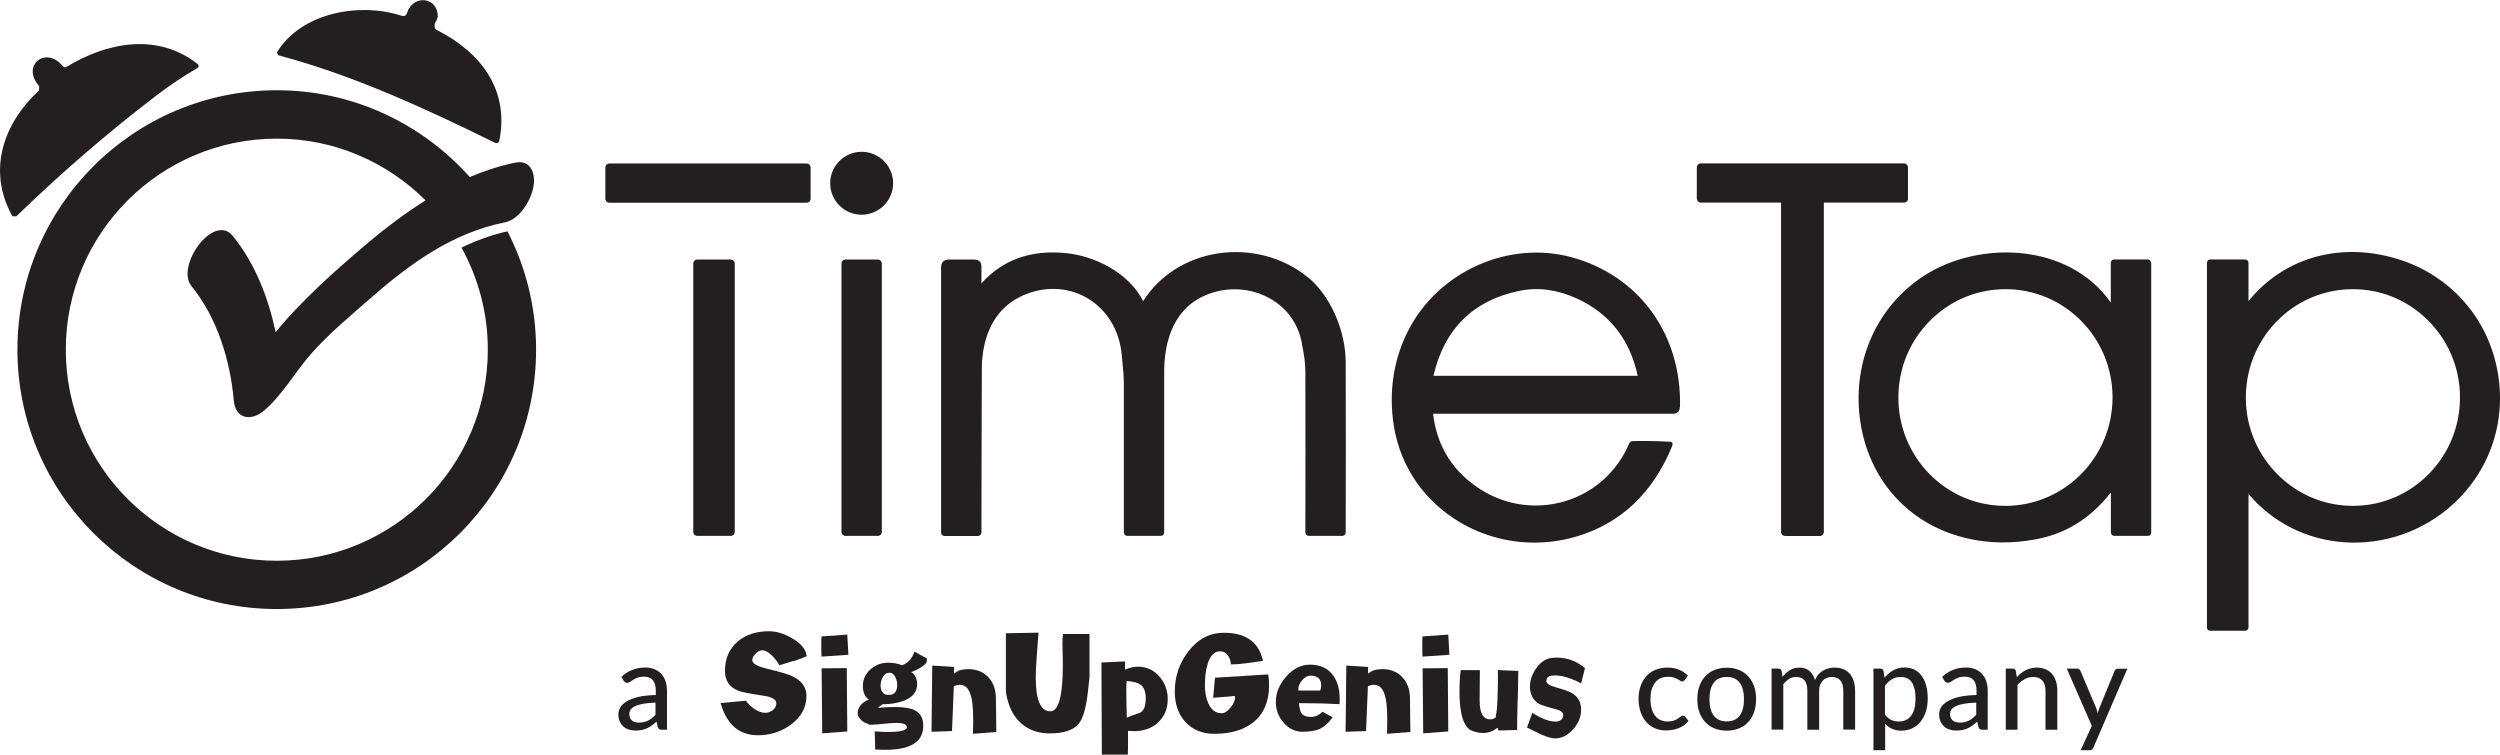
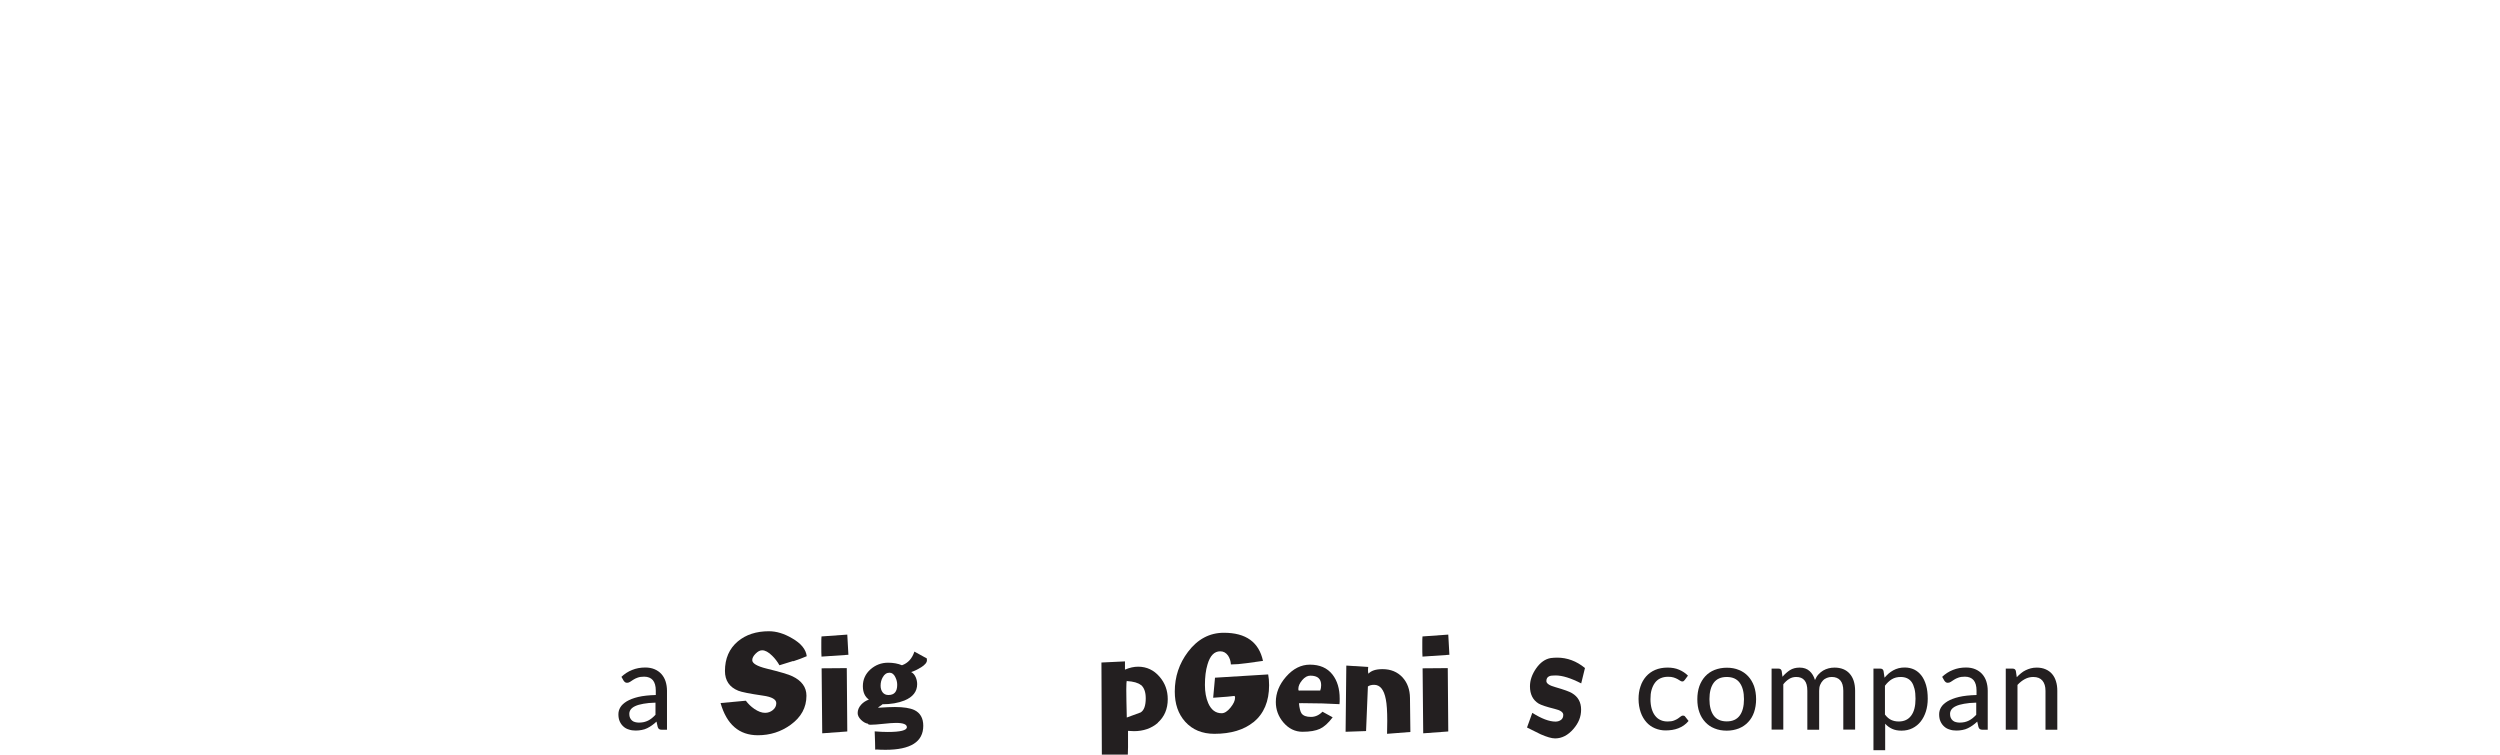
<svg xmlns="http://www.w3.org/2000/svg" id="Layer_1" data-name="Layer 1" viewBox="0 0 245.43 74.08">
  <defs>
    <style>
      .cls-1 {
        fill: #231f20;
      }
    </style>
  </defs>
-   <path class="cls-1" d="M87.68,17.99c0,1.7-1.39,3.09-3.09,3.09s-3.09-1.39-3.09-3.09,1.39-3.09,3.09-3.09,3.09,1.39,3.09,3.09ZM79.19,16.05h-19.37c-.21,0-.39.17-.39.39v3.07c0,.21.17.39.39.39h19.37c.21,0,.39-.17.39-.39v-3.07c0-.21-.17-.39-.39-.39ZM187.31,19.49v-3.05c0-.22-.17-.4-.39-.4h-19.94c-.22,0-.4.18-.4.4v3.05c0,.22.18.4.4.4h7.87s0,32.33,0,32.33c0,.22.18.4.4.4h3.4c.22,0,.4-.18.4-.4V19.89h7.87c.22,0,.4-.18.4-.4ZM128.38,27.22c-2.37-1.97-5.69-2.84-8.89-2.33-3.06.49-5.7,2.19-7.26,4.67-1.47-2.88-4.86-4.44-7.57-4.71-3.45-.35-6.24.65-8.31,2.97v-1.64c.01-.44-.25-.7-.69-.7h-2.51c-.48,0-.76.28-.76.76v26.03c0,.21.14.35.35.35h3.26c.19,0,.35-.16.35-.36,0-4.51.02-9.86.04-16.06,0-2.11.58-5.86,4.36-7.33,2.07-.81,4.28-.64,6.07.44,1.85,1.13,3.05,3.09,3.29,5.4.15,1.4.22,2.37.22,2.88,0,5.06,0,9.94,0,14.65,0,.22.15.37.37.37h3.22c.22,0,.37-.14.37-.36,0-5.14,0-10.37,0-15.7,0-2.56.65-5.92,3.76-7.43,2-.97,4.37-.96,6.34.03,1.83.92,3.05,2.54,3.42,4.55v.06c.18.92.34,1.8.34,2.72.01,5.27.01,10.58,0,15.78,0,.21.14.35.35.35h3.26c.21,0,.35-.15.35-.36.02-5.44.01-11.04,0-16.65-.01-3.18-1.5-6.56-3.71-8.39ZM164.91,39.97c-.01.41-.26.65-.66.65h-23.53l-.03.03h0c.39,3.22,1.98,5.71,4.71,7.43,2.51,1.58,5.57,1.97,8.39,1.08,2.78-.88,5.02-2.93,6.14-5.61.07-.16.21-.25.39-.25,1.29-.02,2.51,0,3.64.07h.11s.14.18.14.18l-.04.22c-1.89,4.62-5.05,7.61-9.4,8.9-1.36.4-2.76.6-4.14.6-2.79,0-5.53-.81-7.9-2.37-3.4-2.25-5.53-5.72-5.99-9.77-.35-3.09.15-6.01,1.5-8.66,2.95-5.81,9.86-8.91,16.07-7.21,6.63,1.82,10.8,7.59,10.62,14.71ZM160.77,36.87c-.76-3.52-2.73-6.05-5.87-7.52-1.95-.91-3.87-1.18-5.72-.8-4.55.93-7.39,3.73-8.45,8.33h0s.01.01.01.01h20.04s0-.02,0-.02ZM211.19,25.82v26.44c0,.21-.14.35-.35.35h-3.26c-.21,0-.35-.15-.35-.35v-3.91c-2,2.54-4.4,4.04-7.35,4.59-1.1.21-2.18.31-3.24.31-1.71,0-3.36-.27-4.94-.8-5.03-1.7-8.44-5.97-9.12-11.43-.7-5.63,1.72-10.98,6.31-13.95,5.42-3.5,14.2-3.25,18.33,2.63v-3.88c0-.21.14-.35.34-.35h3.26c.21,0,.35.14.35.35ZM207.38,39.52c.28-5.86-4.21-10.85-10-11.12-.17,0-.33-.01-.5-.01-2.62,0-5.12.97-7.07,2.77-2.08,1.91-3.3,4.53-3.43,7.37-.13,2.84.83,5.56,2.72,7.66,1.89,2.1,4.47,3.33,7.28,3.46,5.8.27,10.73-4.27,11-10.13ZM240.82,49.5c-2.91,2.66-6.83,4.03-10.74,3.73-3.68-.27-6.98-1.95-9.34-4.74v13.08c0,.21-.14.35-.35.35h-3.42c-.18,0-.31-.13-.31-.31V25.82c0-.21.14-.35.35-.35h3.38c.21,0,.35.14.35.35v3.74c3.53-4.37,9.24-5.92,14.96-4.03,4.82,1.59,8.34,5.51,9.4,10.47,1.08,5.02-.52,10.07-4.28,13.5ZM241.5,38.86c-.04-2.84-1.18-5.49-3.2-7.47-1.98-1.94-4.56-3-7.31-3h-.17c-2.81.05-5.43,1.19-7.38,3.23-1.95,2.04-3,4.73-2.96,7.57.04,2.84,1.18,5.49,3.2,7.47,1.98,1.94,4.56,3,7.31,3h.17c2.81-.05,5.43-1.19,7.38-3.23,1.95-2.04,3-4.73,2.96-7.57ZM71.74,25.48h-3.29c-.22,0-.39.18-.39.39v26.35c0,.22.18.39.39.39h3.29c.22,0,.39-.18.39-.39v-26.35c0-.22-.18-.39-.39-.39ZM86.18,25.48h-3.18c-.22,0-.39.18-.39.39v26.35c0,.22.18.39.39.39h3.18c.22,0,.39-.18.39-.39v-26.35c0-.22-.18-.39-.39-.39ZM27.34,5.43c7.28,1.93,14.47,5.24,21.2,8.56.27.13.43.05.49-.24.97-4.96-1.85-8.63-6.12-10.79-.15-.07-.23-.19-.24-.35-.02-.21.03-.4.17-.57l.14-.39c.04-1.94-2.42-2.25-3.01-.4-.09.29-.29.39-.58.29-4.1-1.34-9.8-.3-12.18,3.56l-.03.06.16.28ZM19.32,6.71c.24-.14.25-.3.03-.47-3.92-3.03-8.83-2.1-12.79.31-.16.1-.29.07-.41-.07-1.65-2.01-4.11-.06-2.3,1.98l-.02.42C.31,12.13-1.26,16.74,1.19,21.18l.04.06h.37c4.44-4.3,9.02-8.25,13.72-11.84,1.35-1.03,2.68-1.92,4-2.68ZM45.31,24.32c1.64,2.97,2.58,6.38,2.58,10.01,0,11.44-9.28,20.72-20.72,20.72S6.46,45.77,6.46,34.33,15.73,13.61,27.18,13.61c5.71,0,10.85,2.33,14.6,6.06-1.99,1.25-3.88,2.67-5.67,4.18-2.21,1.87-4.4,3.79-6.42,5.85-.92.94-1.82,1.89-2.63,2.92-.72-3.43-2.04-6.79-4.21-9.46-1.87-2.3-5.65,2.97-4.05,4.93,2.52,3.1,3.81,7.29,4.15,11.23.16,1.82,1.71,2.08,3,.97,1.84-1.6,3.02-3.78,4.63-5.6,1.75-1.97,3.81-3.67,5.79-5.41,3.86-3.38,8.04-6.42,13.16-7.44,1.5-.3,2.59-2.15,2.84-3.52.23-1.23-.24-2.65-1.74-2.36-1.56.31-3.06.81-4.51,1.42-4.66-5.21-11.41-8.52-18.96-8.52C13.11,8.87,1.71,20.27,1.71,34.33s11.4,25.46,25.46,25.46,25.46-11.4,25.46-25.46c0-4.19-1.02-8.13-2.81-11.62-1.59.36-3.09.91-4.52,1.6Z" />
  <g>
    <path class="cls-1" d="M60.97,66.48c.33-.32.7-.56,1.09-.71.39-.16.82-.24,1.29-.24.34,0,.65.06.91.17s.49.27.67.47c.18.2.32.44.41.72.09.28.14.59.14.93v3.82h-.51c-.11,0-.2-.02-.26-.06s-.11-.11-.14-.21l-.12-.53c-.15.14-.3.27-.45.37-.15.11-.31.2-.47.28-.16.08-.34.14-.52.17-.19.04-.39.06-.61.06-.24,0-.46-.03-.66-.1-.21-.06-.39-.16-.54-.3-.15-.13-.27-.3-.36-.5-.09-.2-.13-.43-.13-.7,0-.24.06-.46.19-.68.13-.22.34-.41.63-.59.29-.17.67-.32,1.13-.43.47-.11,1.04-.17,1.72-.19v-.44c0-.45-.1-.79-.29-1.02-.19-.22-.48-.34-.85-.34-.25,0-.46.03-.63.09s-.32.13-.44.21c-.12.08-.23.15-.32.21-.09.06-.19.09-.29.09-.08,0-.15-.02-.2-.06-.06-.04-.1-.1-.14-.15l-.21-.37ZM64.35,68.98c-.47.01-.87.05-1.19.11-.33.06-.59.13-.8.23-.2.09-.35.21-.44.33-.09.13-.14.27-.14.43s.02.28.07.39.12.2.2.27.18.12.3.15.24.05.37.05c.18,0,.34-.02.49-.05.15-.03.29-.09.42-.15.13-.07.25-.14.37-.24.12-.1.23-.2.35-.33v-1.18Z" />
    <path class="cls-1" d="M77.87,64.89l-1.35.42c-.2-.35-.44-.67-.71-.93-.36-.36-.69-.54-.99-.54-.21,0-.42.11-.64.33-.22.22-.33.43-.33.64,0,.31.46.59,1.38.82,1.35.33,2.2.58,2.56.76.92.44,1.38,1.08,1.38,1.91,0,1.16-.52,2.11-1.56,2.86-.94.68-2.01,1.02-3.21,1.02-1.84,0-3.06-1.06-3.66-3.16l2.48-.23c.23.31.5.57.83.8.38.26.73.39,1.06.39.28,0,.54-.09.76-.27.22-.18.34-.4.34-.68,0-.37-.44-.62-1.31-.74-1.3-.19-2.11-.35-2.42-.48-.87-.35-1.31-1-1.31-1.94,0-1.22.42-2.19,1.26-2.9.8-.67,1.82-1,3.06-1,.73,0,1.49.23,2.27.69.88.5,1.36,1.09,1.44,1.76-.35.16-.8.32-1.33.5Z" />
    <path class="cls-1" d="M80.65,64.47c-.02-.26-.02-.56-.02-.91v-.44c0-.24,0-.46.02-.64l2.53-.18.11,1.98-2.63.18ZM80.72,71.99l-.06-6.38,2.47-.02.05,6.22-2.46.18Z" />
    <path class="cls-1" d="M90.37,65.54c-.28.18-.59.33-.92.44.19.09.34.26.45.51.09.21.14.44.14.67,0,.73-.42,1.27-1.25,1.61-.6.24-1.33.37-2.18.37v.03c-.1.06-.23.15-.39.27l.02.04c.72-.05,1.26-.07,1.62-.07.84,0,1.47.1,1.89.29.59.28.89.8.89,1.55,0,1.58-1.24,2.36-3.72,2.36-.09,0-.25,0-.5-.01-.21-.02-.37-.02-.5-.01,0-.4-.02-1-.05-1.79.47.04.9.06,1.29.06,1.24,0,1.87-.16,1.87-.47,0-.28-.36-.42-1.07-.42-.28,0-.69.03-1.24.09-.55.06-.96.09-1.24.09-.17,0-.26-.03-.27-.1-.24-.04-.46-.17-.68-.38-.22-.22-.33-.44-.33-.67,0-.29.11-.56.34-.82.21-.23.46-.39.76-.5-.39-.28-.59-.72-.59-1.32,0-.65.25-1.2.74-1.64.5-.44,1.07-.66,1.74-.66.5,0,.96.08,1.36.25.59-.21,1-.66,1.22-1.34l1.22.67s.01.11.01.19c0,.22-.21.46-.61.71ZM87.9,66.48c-.14-.29-.33-.44-.57-.44-.28,0-.51.15-.67.45-.14.24-.21.52-.21.83,0,.26.07.48.2.65.13.17.32.26.57.26.58,0,.86-.33.86-1,0-.26-.06-.51-.18-.74Z" />
-     <path class="cls-1" d="M95.52,72.05c0-.13,0-.34.01-.63,0-.29.01-.5.01-.64,0-.97-.05-1.68-.14-2.12-.18-.95-.56-1.43-1.15-1.43-.24,0-.45.05-.61.16l-.18,4.38-2.01.07.07-6.5c.48.03,1.2.08,2.15.14-.02.14-.02.26-.02.34,0,.11.01.22.04.32.27-.3.73-.45,1.39-.45.8,0,1.46.27,1.96.81.48.53.72,1.2.73,2.01l.04,3.35-2.29.18Z" />
-     <path class="cls-1" d="M106.78,68.09c-.17,1.45-.46,2.43-.87,2.94-.52.65-1.47.97-2.85.97-1,0-1.85-.26-2.54-.77-.7-.51-1.2-1.24-1.51-2.19-.17-.54-.26-.98-.26-1.31v-5.56l3.2-.06c-.02.3-.07,1.03-.16,2.19-.07.91-.11,1.64-.11,2.2,0,2.22.48,3.33,1.43,3.33.82,0,1.23-1.51,1.23-4.52,0-.36,0-.78-.02-1.25-.01-.47-.02-.74-.02-.8,0-.44.02-.78.05-1.02h2.61v4.23s-.06.58-.18,1.63Z" />
    <path class="cls-1" d="M113.67,70.96c-.62.54-1.41.82-2.35.82-.19,0-.38-.01-.58-.03v1.01c.01.34,0,.78-.02,1.32h-2.55l-.04-9.04,2.31-.11v.81c.46-.2.89-.29,1.29-.29.84,0,1.54.33,2.1.98.54.62.81,1.36.81,2.21,0,.96-.33,1.73-.98,2.31ZM112,67.25c-.27-.22-.73-.35-1.37-.39v-.05c-.04.08-.06.37-.06.87,0,.61.02,1.55.05,2.81v-.05c.46-.17.91-.33,1.36-.5.33-.2.5-.66.5-1.39,0-.61-.16-1.05-.47-1.31Z" />
    <path class="cls-1" d="M123.06,70.89c-.94.76-2.22,1.15-3.84,1.15-1.2,0-2.16-.4-2.87-1.19-.68-.76-1.02-1.74-1.02-2.96,0-1.45.43-2.75,1.3-3.9.94-1.24,2.11-1.87,3.52-1.87,2.17,0,3.44.92,3.84,2.76-.53.07-1.05.14-1.57.22-.63.09-1.16.13-1.58.13-.02-.34-.12-.63-.28-.87-.2-.28-.45-.42-.77-.42-.58,0-1,.43-1.25,1.3-.17.56-.25,1.23-.25,2.01,0,.69.11,1.28.32,1.77.29.67.73,1,1.32,1,.28,0,.57-.18.87-.55s.45-.69.45-.99c0-.07-.02-.13-.06-.16-.24.04-.94.1-2.09.18l.18-1.97,5.22-.32c.06.31.09.67.09,1.06,0,1.58-.51,2.79-1.53,3.63Z" />
    <path class="cls-1" d="M131.51,69.13c-1.04-.06-2.28-.1-3.71-.1-.11,0-.21,0-.28.01.05.5.14.83.25.99.17.24.48.35.93.35.42,0,.8-.17,1.13-.51.23.12.56.3,1,.55-.42.56-.83.93-1.25,1.13-.41.19-.98.29-1.71.29s-1.36-.31-1.88-.92c-.5-.59-.74-1.26-.74-2,0-.88.33-1.71,1-2.48.7-.8,1.48-1.19,2.35-1.19.96,0,1.7.32,2.21.97.47.6.71,1.39.71,2.37,0,.22,0,.39-.02.52ZM128.64,66.33c-.28,0-.55.14-.8.44s-.38.58-.38.87c0,.06.01.12.04.16h-.02s.12-.01.22-.01h1.91c.06-.15.09-.33.09-.53,0-.62-.35-.93-1.06-.93Z" />
    <path class="cls-1" d="M136.17,72.05c0-.13,0-.34.01-.63,0-.29.01-.5.01-.64,0-.97-.05-1.68-.14-2.12-.18-.95-.56-1.43-1.15-1.43-.24,0-.45.05-.61.16l-.18,4.38-2.01.07.07-6.5c.48.03,1.2.08,2.15.14-.02.14-.02.26-.02.34,0,.11.01.22.04.32.27-.3.73-.45,1.39-.45.8,0,1.46.27,1.96.81.48.53.72,1.2.73,2.01l.04,3.35-2.29.18Z" />
    <path class="cls-1" d="M139.65,64.47c-.02-.26-.02-.56-.02-.91v-.44c0-.24,0-.46.02-.64l2.53-.18.11,1.98-2.63.18ZM139.72,71.99l-.06-6.38,2.47-.02.05,6.22-2.46.18Z" />
-     <path class="cls-1" d="M148.99,68.77c-.04,1.29-.05,2.25-.05,2.9-.2,0-.49,0-.89.02-.39.01-.69.02-.89.02-.06,0-.09-.04-.09-.11s-.02-.12-.07-.14c-.43.33-.9.5-1.39.5-.38,0-.75-.08-1.11-.22-.81-.34-1.22-1.63-1.22-3.86,0-.73.04-1.43.12-2.09h1.88c0,.33,0,.83-.01,1.5,0,.67-.01,1.17-.01,1.5,0,1.22.35,1.83,1.04,1.83.12,0,.23-.02.34-.07.15-.05.22-.13.22-.24,0-.03,0-.06-.02-.1v.05c.09-.24.16-.96.19-2.16.03-.97.04-1.74.01-2.32l2.01.09c0,.64-.02,1.6-.05,2.89Z" />
    <path class="cls-1" d="M155.25,67.1c-1.03-.53-1.87-.79-2.53-.79-.29,0-.5.02-.61.07-.2.08-.3.24-.3.48s.3.44.89.6c.83.24,1.37.43,1.63.59.59.35.89.89.89,1.61s-.25,1.32-.76,1.91c-.53.61-1.13.92-1.79.92-.35,0-.81-.14-1.41-.4-.45-.23-.9-.45-1.35-.67l.52-1.44c.9.57,1.66.86,2.28.86.21,0,.39-.06.54-.17.15-.11.22-.28.22-.49,0-.26-.28-.46-.85-.59-.8-.2-1.32-.37-1.57-.52-.57-.35-.85-.92-.85-1.69,0-.59.2-1.17.59-1.74.42-.61.91-.95,1.46-1.04.18-.02.39-.04.61-.04,1,0,1.91.34,2.74,1.02l-.37,1.51Z" />
    <path class="cls-1" d="M165.39,66.76s-.07.08-.1.1c-.03.03-.08.04-.14.04s-.13-.02-.2-.07c-.07-.05-.15-.1-.26-.16s-.23-.11-.38-.16c-.15-.05-.33-.07-.55-.07-.28,0-.53.05-.75.15s-.4.25-.54.44-.25.42-.33.69-.11.58-.11.92.04.66.12.94c.08.27.19.5.34.69.15.19.32.33.53.42.21.1.44.14.7.14s.45-.03.61-.09c.16-.06.3-.13.4-.2s.19-.14.27-.2.14-.09.22-.09c.09,0,.17.03.22.11l.33.42c-.14.17-.29.31-.46.43-.17.12-.35.21-.55.29-.19.07-.39.13-.6.16-.21.03-.42.05-.64.05-.37,0-.72-.07-1.05-.21-.33-.14-.61-.34-.84-.6s-.43-.59-.56-.97-.21-.82-.21-1.31c0-.44.06-.86.19-1.23.12-.38.31-.7.55-.98.24-.27.54-.49.89-.64s.76-.23,1.22-.23c.43,0,.81.07,1.13.21.33.14.62.33.87.58l-.31.42Z" />
    <path class="cls-1" d="M169.52,65.55c.44,0,.84.07,1.19.22.36.14.66.35.91.62.25.27.44.59.58.97.13.38.2.81.2,1.28s-.07.9-.2,1.28c-.13.38-.33.71-.58.97-.25.27-.55.47-.91.62-.36.14-.75.22-1.19.22s-.84-.07-1.2-.22c-.36-.14-.66-.35-.91-.62-.25-.27-.45-.59-.58-.97-.14-.38-.2-.81-.2-1.28s.07-.9.2-1.28c.14-.38.33-.7.58-.97.25-.27.56-.48.91-.62.36-.14.76-.22,1.2-.22ZM169.52,70.82c.57,0,.99-.19,1.27-.57s.42-.92.42-1.61-.14-1.23-.42-1.61-.7-.57-1.27-.57-1,.19-1.28.57c-.28.38-.42.92-.42,1.61s.14,1.23.42,1.61c.28.38.71.57,1.28.57Z" />
    <path class="cls-1" d="M173.92,71.64v-6h.69c.16,0,.26.08.3.23l.08.57c.22-.26.47-.48.73-.65.27-.17.59-.25.95-.25.4,0,.72.11.97.33.25.22.43.52.54.89.09-.21.2-.4.34-.55s.29-.28.46-.38c.17-.1.35-.17.54-.22.19-.05.38-.07.58-.07.32,0,.6.05.85.15.25.1.46.25.63.44.17.19.31.43.4.71s.14.61.14.97v3.82h-1.16v-3.82c0-.45-.1-.79-.29-1.01-.2-.23-.48-.34-.85-.34-.17,0-.32.03-.47.09-.15.06-.28.14-.39.26-.11.11-.2.26-.27.42s-.1.37-.1.59v3.82h-1.16v-3.82c0-.46-.09-.81-.28-1.03-.18-.22-.46-.33-.81-.33-.25,0-.48.06-.69.19s-.41.31-.58.53v4.45h-1.15Z" />
    <path class="cls-1" d="M185,66.54c.13-.15.26-.28.4-.41.14-.12.3-.23.46-.32.16-.09.34-.16.53-.21.19-.05.39-.07.6-.07.34,0,.65.07.93.2.28.14.51.33.71.59.2.26.35.58.46.96s.16.82.16,1.32c0,.44-.06.86-.18,1.24-.12.38-.29.71-.51.99-.22.28-.49.5-.81.66-.32.16-.68.24-1.08.24-.36,0-.66-.06-.92-.18-.26-.12-.48-.28-.68-.5v2.6h-1.15v-8.01h.69c.16,0,.26.08.3.23l.1.67ZM185.06,70.16c.19.25.39.42.61.52.22.1.46.15.73.15.53,0,.94-.19,1.22-.57.29-.38.43-.93.43-1.66,0-.38-.03-.71-.1-.98s-.16-.49-.28-.66c-.12-.17-.28-.3-.46-.38-.18-.08-.39-.12-.61-.12-.33,0-.62.07-.87.22-.25.15-.47.36-.68.64v2.84Z" />
    <path class="cls-1" d="M190.63,66.48c.33-.32.7-.56,1.09-.71.39-.16.82-.24,1.29-.24.34,0,.65.06.91.17s.49.27.67.47c.18.2.32.44.41.72.09.28.14.59.14.93v3.82h-.51c-.11,0-.2-.02-.26-.06s-.11-.11-.14-.21l-.12-.53c-.15.14-.3.27-.45.37-.15.11-.31.2-.47.28-.16.08-.34.14-.52.17-.19.04-.39.06-.61.06-.24,0-.46-.03-.66-.1-.21-.06-.39-.16-.54-.3-.15-.13-.27-.3-.36-.5-.09-.2-.13-.43-.13-.7,0-.24.06-.46.19-.68.13-.22.34-.41.63-.59.29-.17.67-.32,1.13-.43.47-.11,1.04-.17,1.72-.19v-.44c0-.45-.1-.79-.29-1.02-.19-.22-.48-.34-.85-.34-.25,0-.46.03-.63.09s-.32.13-.44.21c-.12.08-.23.15-.32.21-.09.06-.19.09-.29.09-.08,0-.15-.02-.2-.06-.06-.04-.1-.1-.14-.15l-.21-.37ZM194.01,68.98c-.47.01-.87.05-1.19.11-.33.06-.59.13-.8.23-.2.09-.35.21-.44.33-.09.13-.14.27-.14.43s.02.28.07.39.12.2.2.27.18.12.3.15.24.05.37.05c.18,0,.34-.02.49-.05.15-.03.29-.09.42-.15.13-.07.25-.14.37-.24.12-.1.23-.2.35-.33v-1.18Z" />
    <path class="cls-1" d="M198,66.47c.13-.14.27-.26.41-.38.14-.12.29-.21.45-.29.16-.08.33-.14.51-.19.18-.05.38-.07.59-.07.33,0,.62.06.87.17.25.11.46.26.63.46.17.2.3.44.38.72.09.28.13.59.13.93v3.82h-1.16v-3.82c0-.43-.1-.76-.3-1-.2-.24-.5-.36-.9-.36-.3,0-.57.07-.83.21s-.5.33-.72.57v4.4h-1.15v-6h.69c.16,0,.26.08.3.23l.09.6Z" />
-     <path class="cls-1" d="M208.85,65.64l-3.33,7.74c-.04.09-.08.15-.14.2-.06.05-.14.07-.26.07h-.86l1.1-2.39-2.46-5.62h1c.1,0,.18.02.23.07.06.05.09.1.12.16l1.52,3.6c.03.09.06.18.09.27s.05.18.07.27c.03-.09.06-.19.09-.28s.07-.18.1-.27l1.47-3.59c.03-.07.07-.12.13-.16.06-.04.13-.06.2-.06h.92Z" />
  </g>
</svg>